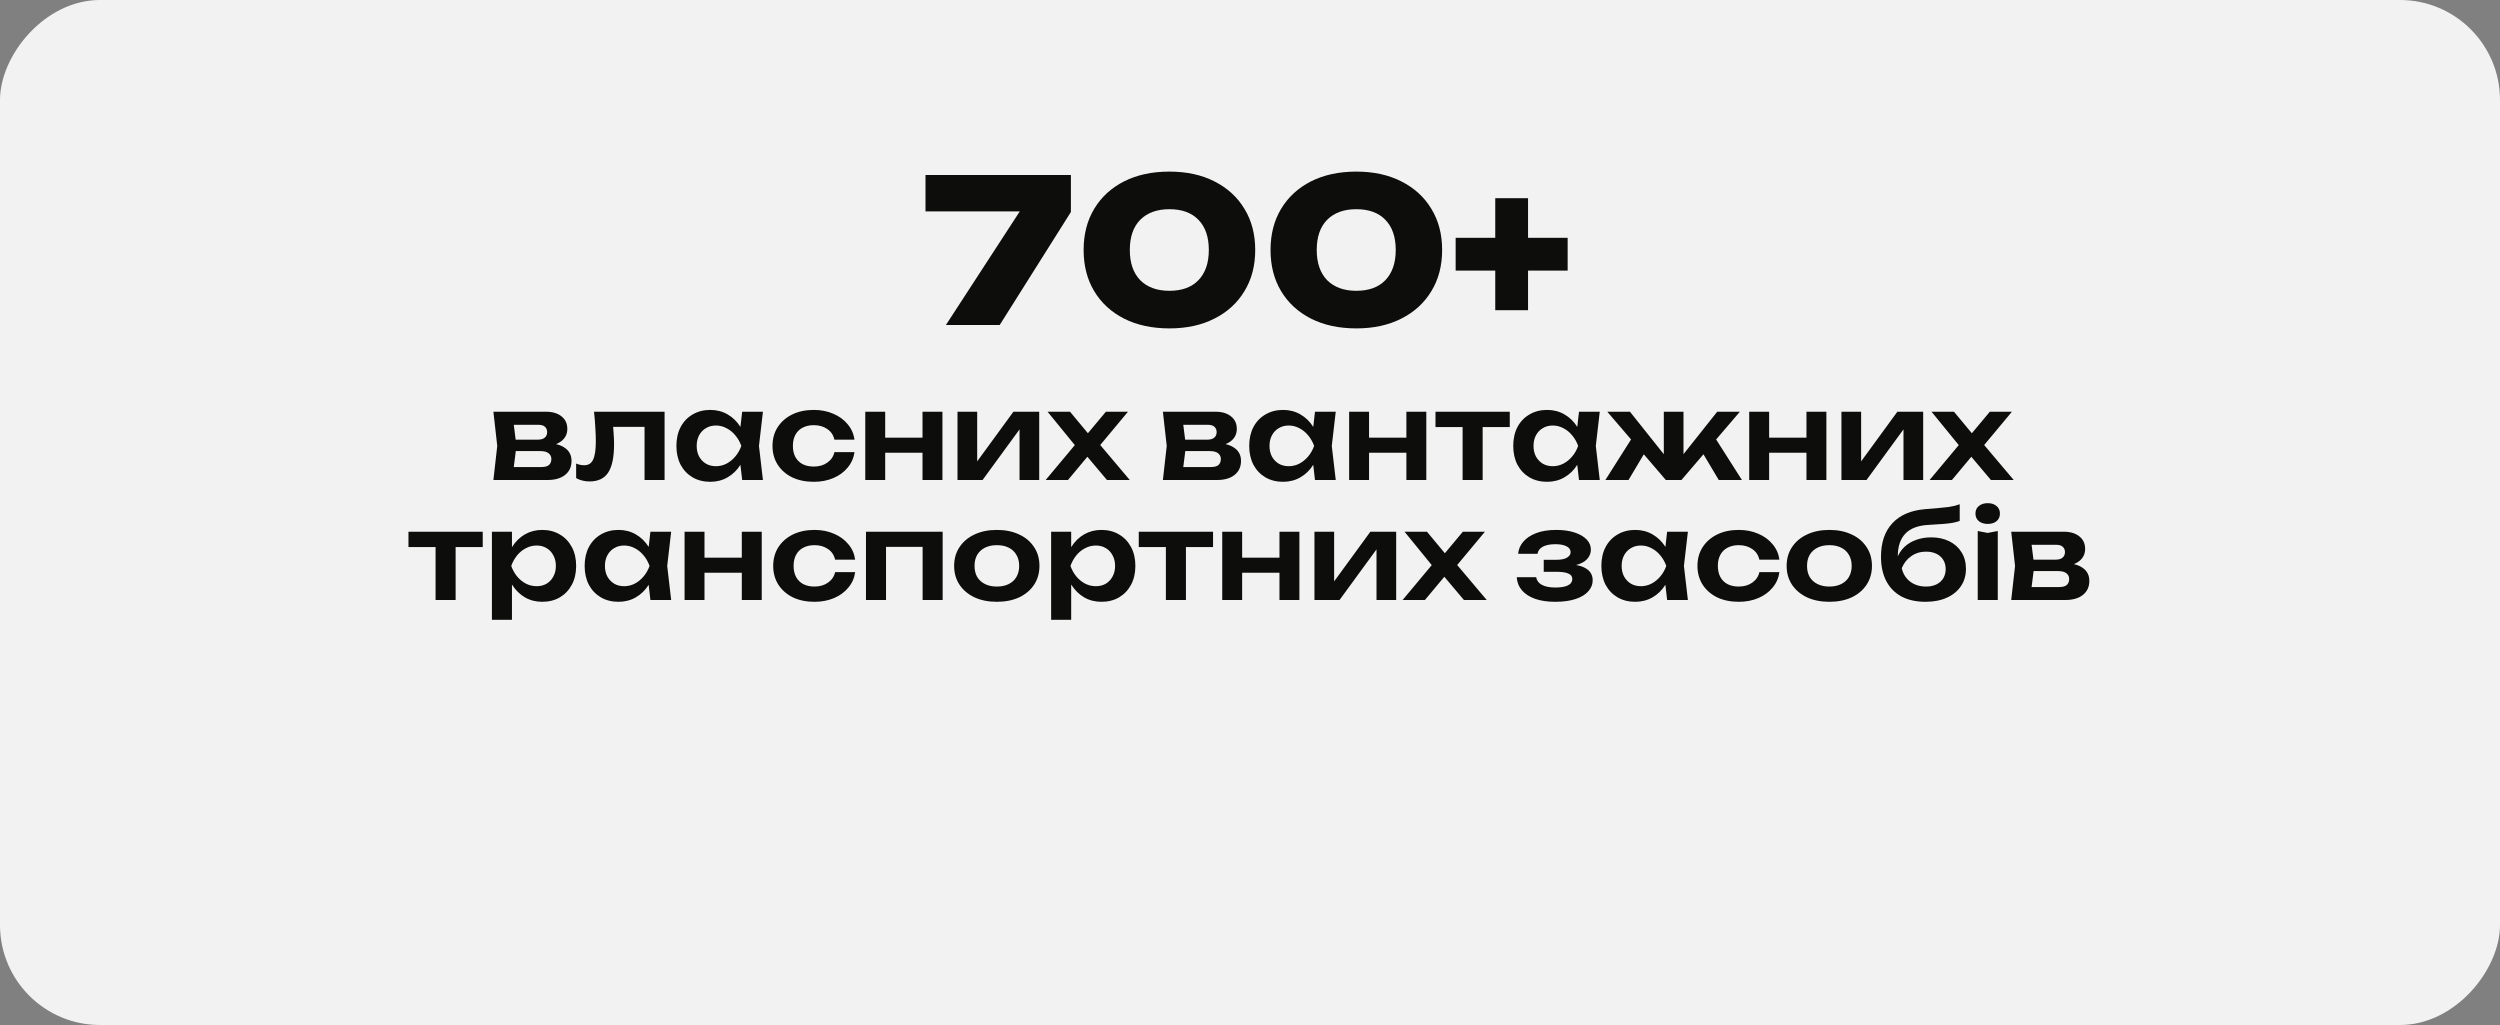
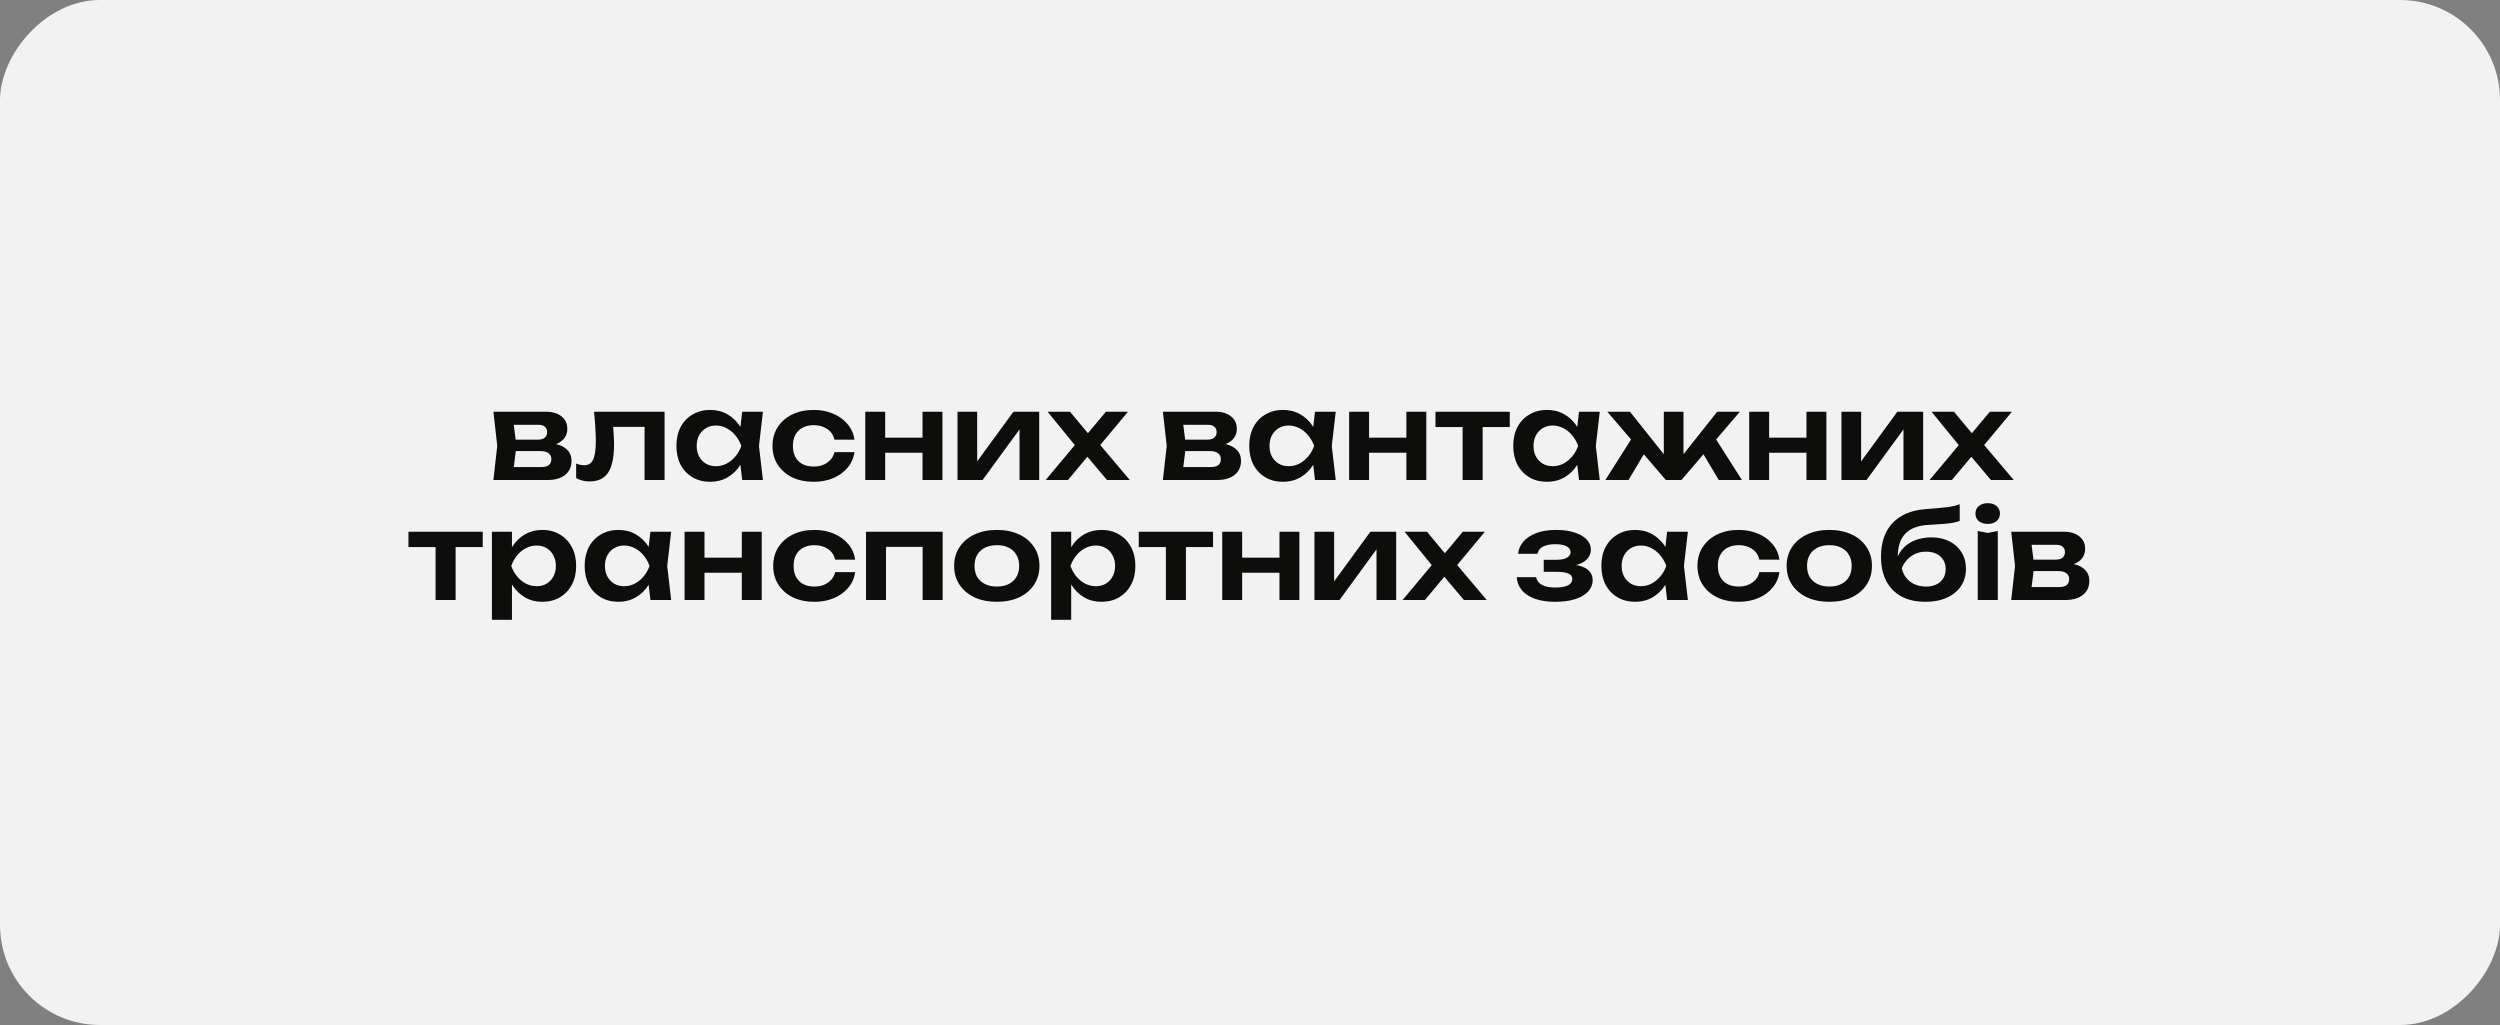
<svg xmlns="http://www.w3.org/2000/svg" width="500" height="205" viewBox="0 0 500 205" fill="none">
  <rect x="0" y="0" width="500" height="205" fill="#808080" stroke="none" />
  <rect width="500" height="205" rx="20" transform="matrix(1 0 0 -1 0 205)" fill="#F2F2F2" />
-   <path d="M189.18 65L205.62 39.72V42.28H185.1V35H214.18V42.4L199.94 65H189.18ZM233.884 65.68C230.417 65.68 227.391 65.027 224.804 63.72C222.244 62.413 220.257 60.587 218.844 58.24C217.431 55.893 216.724 53.147 216.724 50C216.724 46.853 217.431 44.107 218.844 41.76C220.257 39.413 222.244 37.587 224.804 36.28C227.391 34.973 230.417 34.32 233.884 34.32C237.324 34.32 240.324 34.973 242.884 36.28C245.471 37.587 247.471 39.413 248.884 41.76C250.324 44.107 251.044 46.853 251.044 50C251.044 53.147 250.324 55.893 248.884 58.24C247.471 60.587 245.471 62.413 242.884 63.72C240.324 65.027 237.324 65.68 233.884 65.68ZM233.884 58.16C236.391 58.16 238.324 57.453 239.684 56.04C241.071 54.6 241.764 52.587 241.764 50C241.764 47.387 241.071 45.373 239.684 43.96C238.324 42.547 236.391 41.84 233.884 41.84C231.404 41.84 229.457 42.547 228.044 43.96C226.657 45.373 225.964 47.387 225.964 50C225.964 52.587 226.657 54.6 228.044 56.04C229.457 57.453 231.404 58.16 233.884 58.16ZM271.267 65.68C267.8 65.68 264.774 65.027 262.187 63.72C259.627 62.413 257.64 60.587 256.227 58.24C254.814 55.893 254.107 53.147 254.107 50C254.107 46.853 254.814 44.107 256.227 41.76C257.64 39.413 259.627 37.587 262.187 36.28C264.774 34.973 267.8 34.32 271.267 34.32C274.707 34.32 277.707 34.973 280.267 36.28C282.854 37.587 284.854 39.413 286.267 41.76C287.707 44.107 288.427 46.853 288.427 50C288.427 53.147 287.707 55.893 286.267 58.24C284.854 60.587 282.854 62.413 280.267 63.72C277.707 65.027 274.707 65.68 271.267 65.68ZM271.267 58.16C273.774 58.16 275.707 57.453 277.067 56.04C278.454 54.6 279.147 52.587 279.147 50C279.147 47.387 278.454 45.373 277.067 43.96C275.707 42.547 273.774 41.84 271.267 41.84C268.787 41.84 266.84 42.547 265.427 43.96C264.04 45.373 263.347 47.387 263.347 50C263.347 52.587 264.04 54.6 265.427 56.04C266.84 57.453 268.787 58.16 271.267 58.16ZM299.05 62.04V39.64H305.61V62.04H299.05ZM291.13 54.12V47.56H313.53V54.12H291.13Z" fill="#0D0D0B" />
  <path d="M98.68 96L99.448 89.184L98.68 82.344H109.192C110.504 82.344 111.544 82.656 112.312 83.28C113.08 83.888 113.464 84.72 113.464 85.776C113.464 86.768 113.08 87.576 112.312 88.2C111.544 88.808 110.472 89.168 109.096 89.28L109.384 88.608C110.984 88.656 112.2 88.992 113.032 89.616C113.88 90.224 114.304 91.08 114.304 92.184C114.304 93.368 113.872 94.304 113.008 94.992C112.16 95.664 110.992 96 109.504 96H98.68ZM102.544 95.112L101.008 93.408H108.28C108.968 93.408 109.472 93.272 109.792 93C110.112 92.712 110.272 92.312 110.272 91.8C110.272 91.336 110.096 90.96 109.744 90.672C109.392 90.368 108.816 90.216 108.016 90.216H101.824V87.936H107.488C108.16 87.936 108.648 87.8 108.952 87.528C109.272 87.256 109.432 86.888 109.432 86.424C109.432 85.992 109.288 85.64 109 85.368C108.728 85.096 108.28 84.96 107.656 84.96H101.032L102.544 83.256L103.288 89.184L102.544 95.112ZM118.805 82.344H132.917V96H128.909V83.544L130.757 85.368H120.797L122.525 83.88C122.605 84.856 122.669 85.76 122.717 86.592C122.781 87.408 122.813 88.144 122.813 88.8C122.813 91.424 122.421 93.328 121.637 94.512C120.869 95.696 119.621 96.288 117.893 96.288C117.413 96.288 116.949 96.232 116.501 96.12C116.069 96.024 115.645 95.856 115.229 95.616V92.712C115.517 92.824 115.797 92.912 116.069 92.976C116.357 93.024 116.621 93.048 116.861 93.048C117.677 93.048 118.261 92.68 118.613 91.944C118.981 91.192 119.165 89.96 119.165 88.248C119.165 87.48 119.133 86.6 119.069 85.608C119.021 84.616 118.933 83.528 118.805 82.344ZM148.434 96L147.858 91.008L148.506 89.184L147.858 87.384L148.434 82.344H152.586L151.794 89.184L152.586 96H148.434ZM149.49 89.184C149.234 90.624 148.762 91.888 148.074 92.976C147.402 94.048 146.546 94.88 145.506 95.472C144.482 96.064 143.33 96.36 142.05 96.36C140.722 96.36 139.546 96.064 138.522 95.472C137.498 94.864 136.698 94.024 136.122 92.952C135.562 91.864 135.282 90.608 135.282 89.184C135.282 87.744 135.562 86.488 136.122 85.416C136.698 84.328 137.498 83.488 138.522 82.896C139.546 82.288 140.722 81.984 142.05 81.984C143.33 81.984 144.482 82.28 145.506 82.872C146.546 83.464 147.41 84.304 148.098 85.392C148.786 86.464 149.25 87.728 149.49 89.184ZM139.338 89.184C139.338 89.984 139.498 90.688 139.818 91.296C140.154 91.904 140.61 92.384 141.186 92.736C141.762 93.072 142.426 93.24 143.178 93.24C143.93 93.24 144.634 93.072 145.29 92.736C145.962 92.384 146.554 91.904 147.066 91.296C147.578 90.688 147.978 89.984 148.266 89.184C147.978 88.384 147.578 87.68 147.066 87.072C146.554 86.448 145.962 85.968 145.29 85.632C144.634 85.28 143.93 85.104 143.178 85.104C142.426 85.104 141.762 85.28 141.186 85.632C140.61 85.968 140.154 86.448 139.818 87.072C139.498 87.68 139.338 88.384 139.338 89.184ZM170.891 90.432C170.731 91.6 170.275 92.632 169.523 93.528C168.787 94.424 167.835 95.12 166.667 95.616C165.499 96.112 164.195 96.36 162.755 96.36C161.123 96.36 159.683 96.064 158.435 95.472C157.203 94.864 156.235 94.016 155.531 92.928C154.843 91.84 154.499 90.592 154.499 89.184C154.499 87.76 154.843 86.512 155.531 85.44C156.235 84.352 157.203 83.504 158.435 82.896C159.683 82.288 161.123 81.984 162.755 81.984C164.195 81.984 165.499 82.24 166.667 82.752C167.835 83.248 168.787 83.944 169.523 84.84C170.275 85.72 170.731 86.752 170.891 87.936H166.883C166.675 87.008 166.195 86.296 165.443 85.8C164.707 85.288 163.811 85.032 162.755 85.032C161.907 85.032 161.163 85.2 160.523 85.536C159.899 85.856 159.419 86.328 159.083 86.952C158.747 87.56 158.579 88.304 158.579 89.184C158.579 90.048 158.747 90.792 159.083 91.416C159.419 92.024 159.899 92.496 160.523 92.832C161.163 93.152 161.907 93.312 162.755 93.312C163.827 93.312 164.731 93.048 165.467 92.52C166.219 91.992 166.691 91.296 166.883 90.432H170.891ZM173.055 82.344H177.039V96H173.055V82.344ZM184.503 82.344H188.487V96H184.503V82.344ZM175.335 87.528H186.063V90.552H175.335V87.528ZM191.5 96V82.344H195.436V93.888L194.452 93.624L202.684 82.344H207.844V96H203.908V84.24L204.892 84.528L196.516 96H191.5ZM209.132 96L215.588 88.272L215.564 89.76L209.516 82.344H214.004L218.276 87.48H216.884L221.18 82.344H225.596L219.356 89.832L219.164 87.96L225.956 96H221.396L216.74 90.48H218.204L213.596 96H209.132ZM232.578 96L233.346 89.184L232.578 82.344H243.09C244.402 82.344 245.442 82.656 246.21 83.28C246.978 83.888 247.362 84.72 247.362 85.776C247.362 86.768 246.978 87.576 246.21 88.2C245.442 88.808 244.37 89.168 242.994 89.28L243.282 88.608C244.882 88.656 246.098 88.992 246.93 89.616C247.778 90.224 248.202 91.08 248.202 92.184C248.202 93.368 247.77 94.304 246.906 94.992C246.058 95.664 244.89 96 243.402 96H232.578ZM236.442 95.112L234.906 93.408H242.178C242.866 93.408 243.37 93.272 243.69 93C244.01 92.712 244.17 92.312 244.17 91.8C244.17 91.336 243.994 90.96 243.642 90.672C243.29 90.368 242.714 90.216 241.914 90.216H235.722V87.936H241.386C242.058 87.936 242.546 87.8 242.85 87.528C243.17 87.256 243.33 86.888 243.33 86.424C243.33 85.992 243.186 85.64 242.898 85.368C242.626 85.096 242.178 84.96 241.554 84.96H234.93L236.442 83.256L237.186 89.184L236.442 95.112ZM262.996 96L262.42 91.008L263.068 89.184L262.42 87.384L262.996 82.344H267.148L266.356 89.184L267.148 96H262.996ZM264.052 89.184C263.796 90.624 263.324 91.888 262.636 92.976C261.964 94.048 261.108 94.88 260.068 95.472C259.044 96.064 257.892 96.36 256.612 96.36C255.284 96.36 254.108 96.064 253.084 95.472C252.06 94.864 251.26 94.024 250.684 92.952C250.124 91.864 249.844 90.608 249.844 89.184C249.844 87.744 250.124 86.488 250.684 85.416C251.26 84.328 252.06 83.488 253.084 82.896C254.108 82.288 255.284 81.984 256.612 81.984C257.892 81.984 259.044 82.28 260.068 82.872C261.108 83.464 261.972 84.304 262.66 85.392C263.348 86.464 263.812 87.728 264.052 89.184ZM253.9 89.184C253.9 89.984 254.06 90.688 254.38 91.296C254.716 91.904 255.172 92.384 255.748 92.736C256.324 93.072 256.988 93.24 257.74 93.24C258.492 93.24 259.196 93.072 259.852 92.736C260.524 92.384 261.116 91.904 261.628 91.296C262.14 90.688 262.54 89.984 262.828 89.184C262.54 88.384 262.14 87.68 261.628 87.072C261.116 86.448 260.524 85.968 259.852 85.632C259.196 85.28 258.492 85.104 257.74 85.104C256.988 85.104 256.324 85.28 255.748 85.632C255.172 85.968 254.716 86.448 254.38 87.072C254.06 87.68 253.9 88.384 253.9 89.184ZM269.828 82.344H273.812V96H269.828V82.344ZM281.276 82.344H285.26V96H281.276V82.344ZM272.108 87.528H282.836V90.552H272.108V87.528ZM292.522 83.736H296.53V96H292.522V83.736ZM287.098 82.344H301.954V85.416H287.098V82.344ZM315.801 96L315.225 91.008L315.873 89.184L315.225 87.384L315.801 82.344H319.953L319.161 89.184L319.953 96H315.801ZM316.857 89.184C316.601 90.624 316.129 91.888 315.441 92.976C314.769 94.048 313.913 94.88 312.873 95.472C311.849 96.064 310.697 96.36 309.417 96.36C308.089 96.36 306.913 96.064 305.889 95.472C304.865 94.864 304.065 94.024 303.489 92.952C302.929 91.864 302.649 90.608 302.649 89.184C302.649 87.744 302.929 86.488 303.489 85.416C304.065 84.328 304.865 83.488 305.889 82.896C306.913 82.288 308.089 81.984 309.417 81.984C310.697 81.984 311.849 82.28 312.873 82.872C313.913 83.464 314.777 84.304 315.465 85.392C316.153 86.464 316.617 87.728 316.857 89.184ZM306.705 89.184C306.705 89.984 306.865 90.688 307.185 91.296C307.521 91.904 307.977 92.384 308.553 92.736C309.129 93.072 309.793 93.24 310.545 93.24C311.297 93.24 312.001 93.072 312.657 92.736C313.329 92.384 313.921 91.904 314.433 91.296C314.945 90.688 315.345 89.984 315.633 89.184C315.345 88.384 314.945 87.68 314.433 87.072C313.921 86.448 313.329 85.968 312.657 85.632C312.001 85.28 311.297 85.104 310.545 85.104C309.793 85.104 309.129 85.28 308.553 85.632C307.977 85.968 307.521 86.448 307.185 87.072C306.865 87.68 306.705 88.384 306.705 89.184ZM321.073 96L326.761 87.024L329.689 89.304L325.705 96H321.073ZM343.753 96L339.769 89.304L342.673 87.024L348.385 96H343.753ZM336.697 92.64L335.569 92.256L343.441 82.344H347.977L336.289 96H333.169L321.457 82.344H325.993L333.889 92.256L332.761 92.64V82.344H336.697V92.64ZM349.844 82.344H353.828V96H349.844V82.344ZM361.292 82.344H365.276V96H361.292V82.344ZM352.124 87.528H362.852V90.552H352.124V87.528ZM368.289 96V82.344H372.225V93.888L371.241 93.624L379.473 82.344H384.633V96H380.697V84.24L381.681 84.528L373.305 96H368.289ZM385.921 96L392.377 88.272L392.353 89.76L386.305 82.344H390.793L395.065 87.48H393.673L397.969 82.344H402.385L396.145 89.832L395.953 87.96L402.745 96H398.185L393.529 90.48H394.993L390.385 96H385.921ZM87.115 107.736H91.124V120H87.115V107.736ZM81.692 106.344H96.547V109.416H81.692V106.344ZM98.383 106.344H102.391V110.688L102.223 111.216V114.504L102.391 115.488V123.96H98.383V106.344ZM100.999 113.184C101.271 111.728 101.743 110.464 102.415 109.392C103.103 108.304 103.959 107.464 104.983 106.872C106.023 106.28 107.175 105.984 108.439 105.984C109.783 105.984 110.959 106.288 111.967 106.896C112.991 107.488 113.791 108.328 114.367 109.416C114.943 110.488 115.231 111.744 115.231 113.184C115.231 114.608 114.943 115.864 114.367 116.952C113.791 118.024 112.991 118.864 111.967 119.472C110.959 120.064 109.783 120.36 108.439 120.36C107.159 120.36 106.007 120.064 104.983 119.472C103.975 118.88 103.127 118.048 102.439 116.976C101.751 115.888 101.271 114.624 100.999 113.184ZM111.175 113.184C111.175 112.384 111.007 111.68 110.671 111.072C110.351 110.448 109.903 109.968 109.327 109.632C108.751 109.28 108.087 109.104 107.335 109.104C106.583 109.104 105.871 109.28 105.199 109.632C104.527 109.968 103.935 110.448 103.423 111.072C102.927 111.68 102.535 112.384 102.247 113.184C102.535 113.984 102.927 114.688 103.423 115.296C103.935 115.904 104.527 116.384 105.199 116.736C105.871 117.072 106.583 117.24 107.335 117.24C108.087 117.24 108.751 117.072 109.327 116.736C109.903 116.384 110.351 115.904 110.671 115.296C111.007 114.688 111.175 113.984 111.175 113.184ZM130.082 120L129.506 115.008L130.154 113.184L129.506 111.384L130.082 106.344H134.234L133.442 113.184L134.234 120H130.082ZM131.138 113.184C130.882 114.624 130.41 115.888 129.722 116.976C129.05 118.048 128.194 118.88 127.154 119.472C126.13 120.064 124.978 120.36 123.698 120.36C122.37 120.36 121.194 120.064 120.17 119.472C119.146 118.864 118.346 118.024 117.77 116.952C117.21 115.864 116.93 114.608 116.93 113.184C116.93 111.744 117.21 110.488 117.77 109.416C118.346 108.328 119.146 107.488 120.17 106.896C121.194 106.288 122.37 105.984 123.698 105.984C124.978 105.984 126.13 106.28 127.154 106.872C128.194 107.464 129.058 108.304 129.746 109.392C130.434 110.464 130.898 111.728 131.138 113.184ZM120.986 113.184C120.986 113.984 121.146 114.688 121.466 115.296C121.802 115.904 122.258 116.384 122.834 116.736C123.41 117.072 124.074 117.24 124.826 117.24C125.578 117.24 126.282 117.072 126.938 116.736C127.61 116.384 128.202 115.904 128.714 115.296C129.226 114.688 129.626 113.984 129.914 113.184C129.626 112.384 129.226 111.68 128.714 111.072C128.202 110.448 127.61 109.968 126.938 109.632C126.282 109.28 125.578 109.104 124.826 109.104C124.074 109.104 123.41 109.28 122.834 109.632C122.258 109.968 121.802 110.448 121.466 111.072C121.146 111.68 120.986 112.384 120.986 113.184ZM136.914 106.344H140.898V120H136.914V106.344ZM148.362 106.344H152.346V120H148.362V106.344ZM139.194 111.528H149.922V114.552H139.194V111.528ZM171.032 114.432C170.872 115.6 170.416 116.632 169.664 117.528C168.928 118.424 167.976 119.12 166.808 119.616C165.64 120.112 164.336 120.36 162.896 120.36C161.264 120.36 159.824 120.064 158.576 119.472C157.344 118.864 156.376 118.016 155.672 116.928C154.984 115.84 154.64 114.592 154.64 113.184C154.64 111.76 154.984 110.512 155.672 109.44C156.376 108.352 157.344 107.504 158.576 106.896C159.824 106.288 161.264 105.984 162.896 105.984C164.336 105.984 165.64 106.24 166.808 106.752C167.976 107.248 168.928 107.944 169.664 108.84C170.416 109.72 170.872 110.752 171.032 111.936H167.024C166.816 111.008 166.336 110.296 165.584 109.8C164.848 109.288 163.952 109.032 162.896 109.032C162.048 109.032 161.304 109.2 160.664 109.536C160.04 109.856 159.56 110.328 159.224 110.952C158.888 111.56 158.72 112.304 158.72 113.184C158.72 114.048 158.888 114.792 159.224 115.416C159.56 116.024 160.04 116.496 160.664 116.832C161.304 117.152 162.048 117.312 162.896 117.312C163.968 117.312 164.872 117.048 165.608 116.52C166.36 115.992 166.832 115.296 167.024 114.432H171.032ZM188.532 106.344V120H184.524V107.544L186.372 109.368H175.356L177.204 107.544V120H173.196V106.344H188.532ZM199.371 120.36C197.675 120.36 196.187 120.064 194.907 119.472C193.627 118.864 192.627 118.024 191.907 116.952C191.187 115.864 190.827 114.608 190.827 113.184C190.827 111.744 191.187 110.488 191.907 109.416C192.627 108.328 193.627 107.488 194.907 106.896C196.187 106.288 197.675 105.984 199.371 105.984C201.067 105.984 202.555 106.288 203.835 106.896C205.115 107.488 206.107 108.328 206.811 109.416C207.531 110.488 207.891 111.744 207.891 113.184C207.891 114.608 207.531 115.864 206.811 116.952C206.107 118.024 205.115 118.864 203.835 119.472C202.555 120.064 201.067 120.36 199.371 120.36ZM199.371 117.312C200.299 117.312 201.091 117.144 201.747 116.808C202.419 116.472 202.931 116 203.283 115.392C203.651 114.768 203.835 114.032 203.835 113.184C203.835 112.32 203.651 111.584 203.283 110.976C202.931 110.352 202.419 109.872 201.747 109.536C201.091 109.2 200.299 109.032 199.371 109.032C198.459 109.032 197.667 109.2 196.995 109.536C196.323 109.872 195.803 110.352 195.435 110.976C195.083 111.584 194.907 112.32 194.907 113.184C194.907 114.032 195.083 114.768 195.435 115.392C195.803 116 196.323 116.472 196.995 116.808C197.667 117.144 198.459 117.312 199.371 117.312ZM210.227 106.344H214.235V110.688L214.067 111.216V114.504L214.235 115.488V123.96H210.227V106.344ZM212.843 113.184C213.115 111.728 213.587 110.464 214.259 109.392C214.947 108.304 215.803 107.464 216.827 106.872C217.867 106.28 219.019 105.984 220.283 105.984C221.627 105.984 222.803 106.288 223.811 106.896C224.835 107.488 225.635 108.328 226.211 109.416C226.787 110.488 227.075 111.744 227.075 113.184C227.075 114.608 226.787 115.864 226.211 116.952C225.635 118.024 224.835 118.864 223.811 119.472C222.803 120.064 221.627 120.36 220.283 120.36C219.003 120.36 217.851 120.064 216.827 119.472C215.819 118.88 214.971 118.048 214.283 116.976C213.595 115.888 213.115 114.624 212.843 113.184ZM223.019 113.184C223.019 112.384 222.851 111.68 222.515 111.072C222.195 110.448 221.747 109.968 221.171 109.632C220.595 109.28 219.931 109.104 219.179 109.104C218.427 109.104 217.715 109.28 217.043 109.632C216.371 109.968 215.779 110.448 215.267 111.072C214.771 111.68 214.379 112.384 214.091 113.184C214.379 113.984 214.771 114.688 215.267 115.296C215.779 115.904 216.371 116.384 217.043 116.736C217.715 117.072 218.427 117.24 219.179 117.24C219.931 117.24 220.595 117.072 221.171 116.736C221.747 116.384 222.195 115.904 222.515 115.296C222.851 114.688 223.019 113.984 223.019 113.184ZM233.178 107.736H237.186V120H233.178V107.736ZM227.754 106.344H242.61V109.416H227.754V106.344ZM244.446 106.344H248.43V120H244.446V106.344ZM255.894 106.344H259.878V120H255.894V106.344ZM246.726 111.528H257.454V114.552H246.726V111.528ZM262.891 120V106.344H266.827V117.888L265.843 117.624L274.075 106.344H279.235V120H275.299V108.24L276.283 108.528L267.907 120H262.891ZM280.522 120L286.978 112.272L286.954 113.76L280.906 106.344H285.394L289.666 111.48H288.274L292.57 106.344H296.986L290.746 113.832L290.554 111.96L297.346 120H292.786L288.13 114.48H289.594L284.986 120H280.522ZM311.049 120.36C309.529 120.36 308.201 120.168 307.065 119.784C305.929 119.384 305.041 118.816 304.401 118.08C303.761 117.328 303.409 116.448 303.345 115.44H307.233C307.345 116.112 307.729 116.624 308.385 116.976C309.041 117.328 309.929 117.504 311.049 117.504C312.121 117.504 312.953 117.368 313.545 117.096C314.153 116.808 314.457 116.368 314.457 115.776C314.457 115.296 314.201 114.944 313.689 114.72C313.193 114.48 312.393 114.36 311.289 114.36H308.745V111.96H311.217C312.209 111.96 312.937 111.816 313.401 111.528C313.881 111.24 314.121 110.88 314.121 110.448C314.121 109.92 313.841 109.52 313.281 109.248C312.737 108.976 312.001 108.84 311.073 108.84C310.049 108.84 309.225 109 308.601 109.32C307.977 109.64 307.609 110.12 307.497 110.76H303.633C303.697 109.88 304.033 109.08 304.641 108.36C305.249 107.64 306.105 107.064 307.209 106.632C308.329 106.2 309.673 105.984 311.241 105.984C312.633 105.984 313.849 106.152 314.889 106.488C315.929 106.824 316.737 107.288 317.313 107.88C317.889 108.472 318.177 109.152 318.177 109.92C318.177 110.528 317.985 111.088 317.601 111.6C317.233 112.112 316.633 112.52 315.801 112.824C314.985 113.128 313.913 113.28 312.585 113.28V112.872C314.489 112.792 315.953 113.024 316.977 113.568C318.017 114.112 318.537 114.944 318.537 116.064C318.537 116.88 318.241 117.616 317.649 118.272C317.073 118.928 316.225 119.44 315.105 119.808C313.985 120.176 312.633 120.36 311.049 120.36ZM333.426 120L332.85 115.008L333.498 113.184L332.85 111.384L333.426 106.344H337.578L336.786 113.184L337.578 120H333.426ZM334.482 113.184C334.226 114.624 333.754 115.888 333.066 116.976C332.394 118.048 331.538 118.88 330.498 119.472C329.474 120.064 328.322 120.36 327.042 120.36C325.714 120.36 324.538 120.064 323.514 119.472C322.49 118.864 321.69 118.024 321.114 116.952C320.554 115.864 320.274 114.608 320.274 113.184C320.274 111.744 320.554 110.488 321.114 109.416C321.69 108.328 322.49 107.488 323.514 106.896C324.538 106.288 325.714 105.984 327.042 105.984C328.322 105.984 329.474 106.28 330.498 106.872C331.538 107.464 332.402 108.304 333.09 109.392C333.778 110.464 334.242 111.728 334.482 113.184ZM324.33 113.184C324.33 113.984 324.49 114.688 324.81 115.296C325.146 115.904 325.602 116.384 326.178 116.736C326.754 117.072 327.418 117.24 328.17 117.24C328.922 117.24 329.626 117.072 330.282 116.736C330.954 116.384 331.546 115.904 332.058 115.296C332.57 114.688 332.97 113.984 333.258 113.184C332.97 112.384 332.57 111.68 332.058 111.072C331.546 110.448 330.954 109.968 330.282 109.632C329.626 109.28 328.922 109.104 328.17 109.104C327.418 109.104 326.754 109.28 326.178 109.632C325.602 109.968 325.146 110.448 324.81 111.072C324.49 111.68 324.33 112.384 324.33 113.184ZM355.883 114.432C355.723 115.6 355.267 116.632 354.515 117.528C353.779 118.424 352.827 119.12 351.659 119.616C350.491 120.112 349.187 120.36 347.747 120.36C346.115 120.36 344.675 120.064 343.427 119.472C342.195 118.864 341.227 118.016 340.523 116.928C339.835 115.84 339.491 114.592 339.491 113.184C339.491 111.76 339.835 110.512 340.523 109.44C341.227 108.352 342.195 107.504 343.427 106.896C344.675 106.288 346.115 105.984 347.747 105.984C349.187 105.984 350.491 106.24 351.659 106.752C352.827 107.248 353.779 107.944 354.515 108.84C355.267 109.72 355.723 110.752 355.883 111.936H351.875C351.667 111.008 351.187 110.296 350.435 109.8C349.699 109.288 348.803 109.032 347.747 109.032C346.899 109.032 346.155 109.2 345.515 109.536C344.891 109.856 344.411 110.328 344.075 110.952C343.739 111.56 343.571 112.304 343.571 113.184C343.571 114.048 343.739 114.792 344.075 115.416C344.411 116.024 344.891 116.496 345.515 116.832C346.155 117.152 346.899 117.312 347.747 117.312C348.819 117.312 349.723 117.048 350.459 116.52C351.211 115.992 351.683 115.296 351.875 114.432H355.883ZM365.871 120.36C364.175 120.36 362.687 120.064 361.407 119.472C360.127 118.864 359.127 118.024 358.407 116.952C357.687 115.864 357.327 114.608 357.327 113.184C357.327 111.744 357.687 110.488 358.407 109.416C359.127 108.328 360.127 107.488 361.407 106.896C362.687 106.288 364.175 105.984 365.871 105.984C367.567 105.984 369.055 106.288 370.335 106.896C371.615 107.488 372.607 108.328 373.311 109.416C374.031 110.488 374.391 111.744 374.391 113.184C374.391 114.608 374.031 115.864 373.311 116.952C372.607 118.024 371.615 118.864 370.335 119.472C369.055 120.064 367.567 120.36 365.871 120.36ZM365.871 117.312C366.799 117.312 367.591 117.144 368.247 116.808C368.919 116.472 369.431 116 369.783 115.392C370.151 114.768 370.335 114.032 370.335 113.184C370.335 112.32 370.151 111.584 369.783 110.976C369.431 110.352 368.919 109.872 368.247 109.536C367.591 109.2 366.799 109.032 365.871 109.032C364.959 109.032 364.167 109.2 363.495 109.536C362.823 109.872 362.303 110.352 361.935 110.976C361.583 111.584 361.407 112.32 361.407 113.184C361.407 114.032 361.583 114.768 361.935 115.392C362.303 116 362.823 116.472 363.495 116.808C364.167 117.144 364.959 117.312 365.871 117.312ZM385.103 120.36C383.231 120.36 381.631 120.008 380.303 119.304C378.975 118.584 377.959 117.552 377.255 116.208C376.551 114.864 376.199 113.24 376.199 111.336C376.199 108.504 376.959 106.272 378.479 104.64C379.999 103.008 382.175 102.072 385.007 101.832C386.159 101.736 387.111 101.656 387.863 101.592C388.615 101.528 389.231 101.464 389.711 101.4C390.207 101.32 390.623 101.24 390.959 101.16C391.295 101.064 391.623 100.96 391.943 100.848V104.184C391.607 104.312 391.175 104.432 390.647 104.544C390.135 104.64 389.479 104.72 388.679 104.784C387.895 104.848 386.927 104.912 385.775 104.976C383.679 105.072 382.119 105.648 381.095 106.704C380.071 107.76 379.559 109.28 379.559 111.264V111.912L379.415 111.624C379.735 110.76 380.223 110.016 380.879 109.392C381.535 108.768 382.319 108.296 383.231 107.976C384.159 107.64 385.159 107.472 386.231 107.472C387.623 107.472 388.839 107.736 389.879 108.264C390.919 108.776 391.727 109.504 392.303 110.448C392.895 111.392 393.191 112.496 393.191 113.76C393.191 115.088 392.855 116.248 392.183 117.24C391.511 118.232 390.567 119 389.351 119.544C388.151 120.088 386.735 120.36 385.103 120.36ZM385.199 117.312C385.999 117.312 386.695 117.168 387.287 116.88C387.879 116.592 388.335 116.184 388.655 115.656C388.975 115.128 389.135 114.512 389.135 113.808C389.135 113.104 388.975 112.496 388.655 111.984C388.335 111.456 387.879 111.048 387.287 110.76C386.695 110.472 385.999 110.328 385.199 110.328C384.095 110.328 383.119 110.624 382.271 111.216C381.423 111.792 380.783 112.6 380.351 113.64C380.607 114.76 381.167 115.656 382.031 116.328C382.911 116.984 383.967 117.312 385.199 117.312ZM395.547 106.2L397.539 106.584L399.555 106.2V120H395.547V106.2ZM397.539 104.784C396.819 104.784 396.227 104.6 395.763 104.232C395.315 103.848 395.091 103.344 395.091 102.72C395.091 102.08 395.315 101.576 395.763 101.208C396.227 100.824 396.819 100.632 397.539 100.632C398.275 100.632 398.867 100.824 399.315 101.208C399.763 101.576 399.987 102.08 399.987 102.72C399.987 103.344 399.763 103.848 399.315 104.232C398.867 104.6 398.275 104.784 397.539 104.784ZM402.242 120L403.01 113.184L402.242 106.344H412.754C414.066 106.344 415.106 106.656 415.874 107.28C416.642 107.888 417.026 108.72 417.026 109.776C417.026 110.768 416.642 111.576 415.874 112.2C415.106 112.808 414.034 113.168 412.658 113.28L412.946 112.608C414.546 112.656 415.762 112.992 416.594 113.616C417.442 114.224 417.866 115.08 417.866 116.184C417.866 117.368 417.434 118.304 416.57 118.992C415.722 119.664 414.554 120 413.066 120H402.242ZM406.106 119.112L404.57 117.408H411.842C412.53 117.408 413.034 117.272 413.354 117C413.674 116.712 413.834 116.312 413.834 115.8C413.834 115.336 413.658 114.96 413.306 114.672C412.954 114.368 412.378 114.216 411.578 114.216H405.386V111.936H411.05C411.722 111.936 412.21 111.8 412.514 111.528C412.834 111.256 412.994 110.888 412.994 110.424C412.994 109.992 412.85 109.64 412.562 109.368C412.29 109.096 411.842 108.96 411.218 108.96H404.594L406.106 107.256L406.85 113.184L406.106 119.112Z" fill="#0D0D0B" />
</svg>